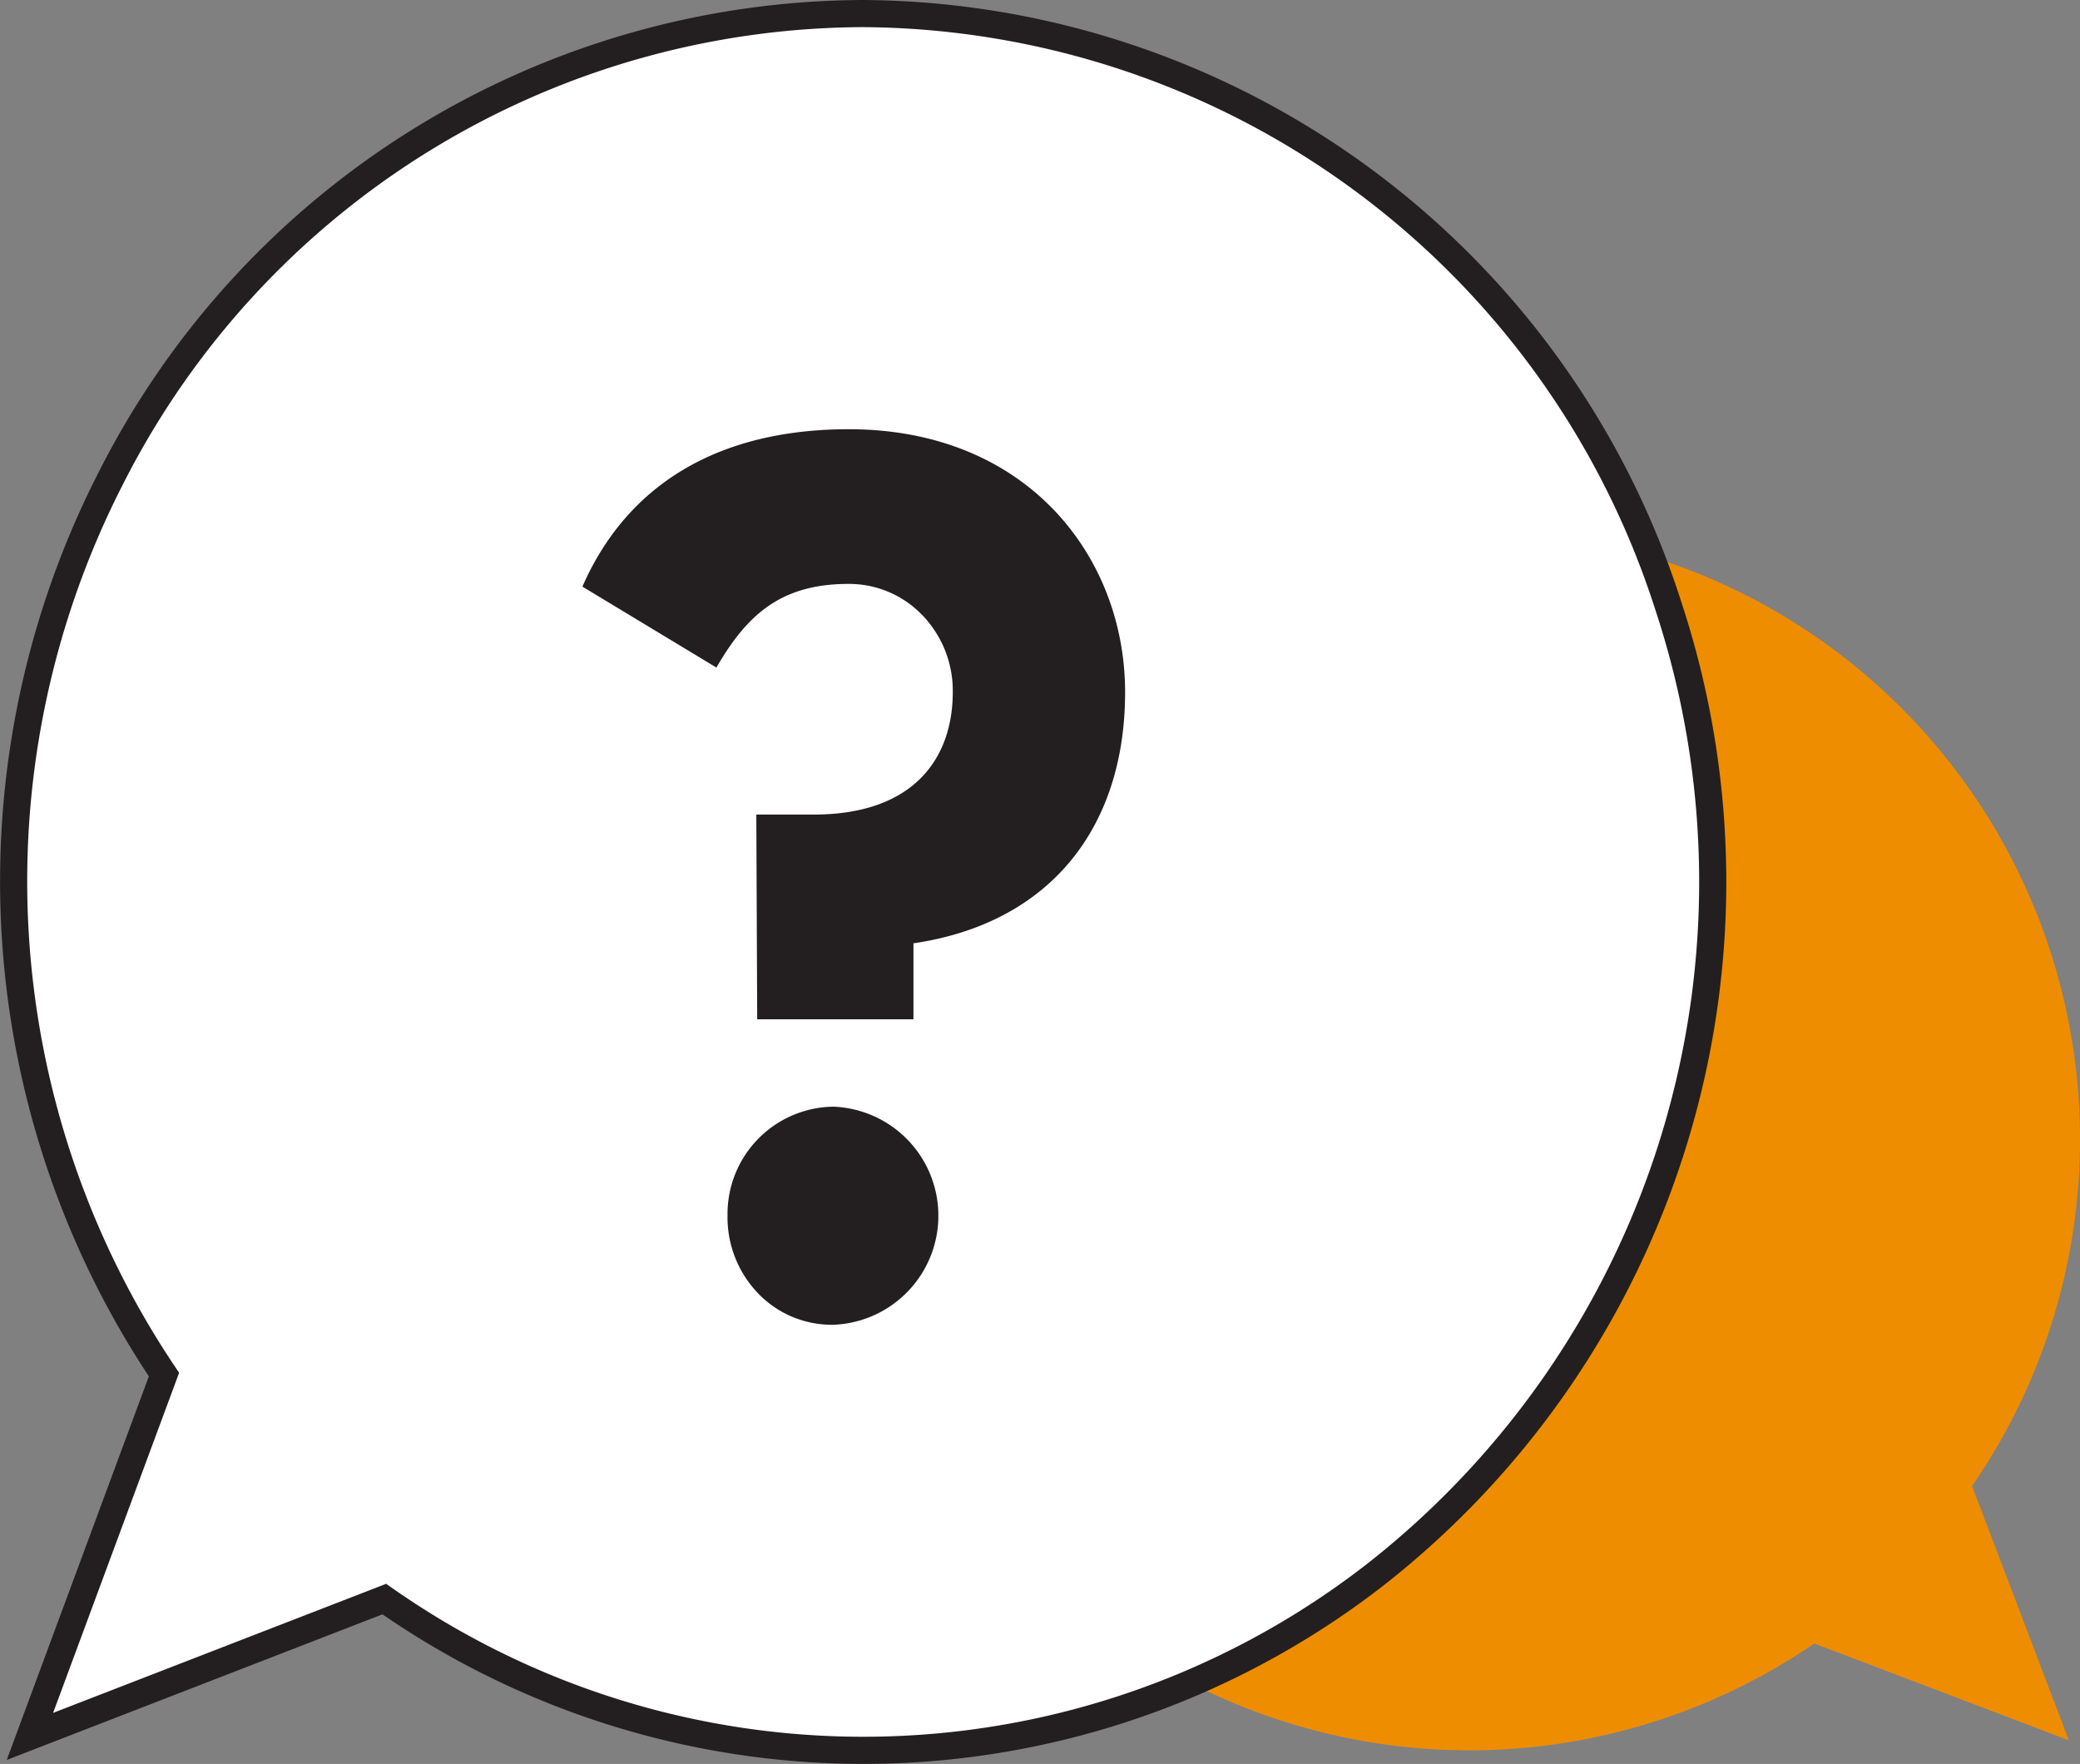
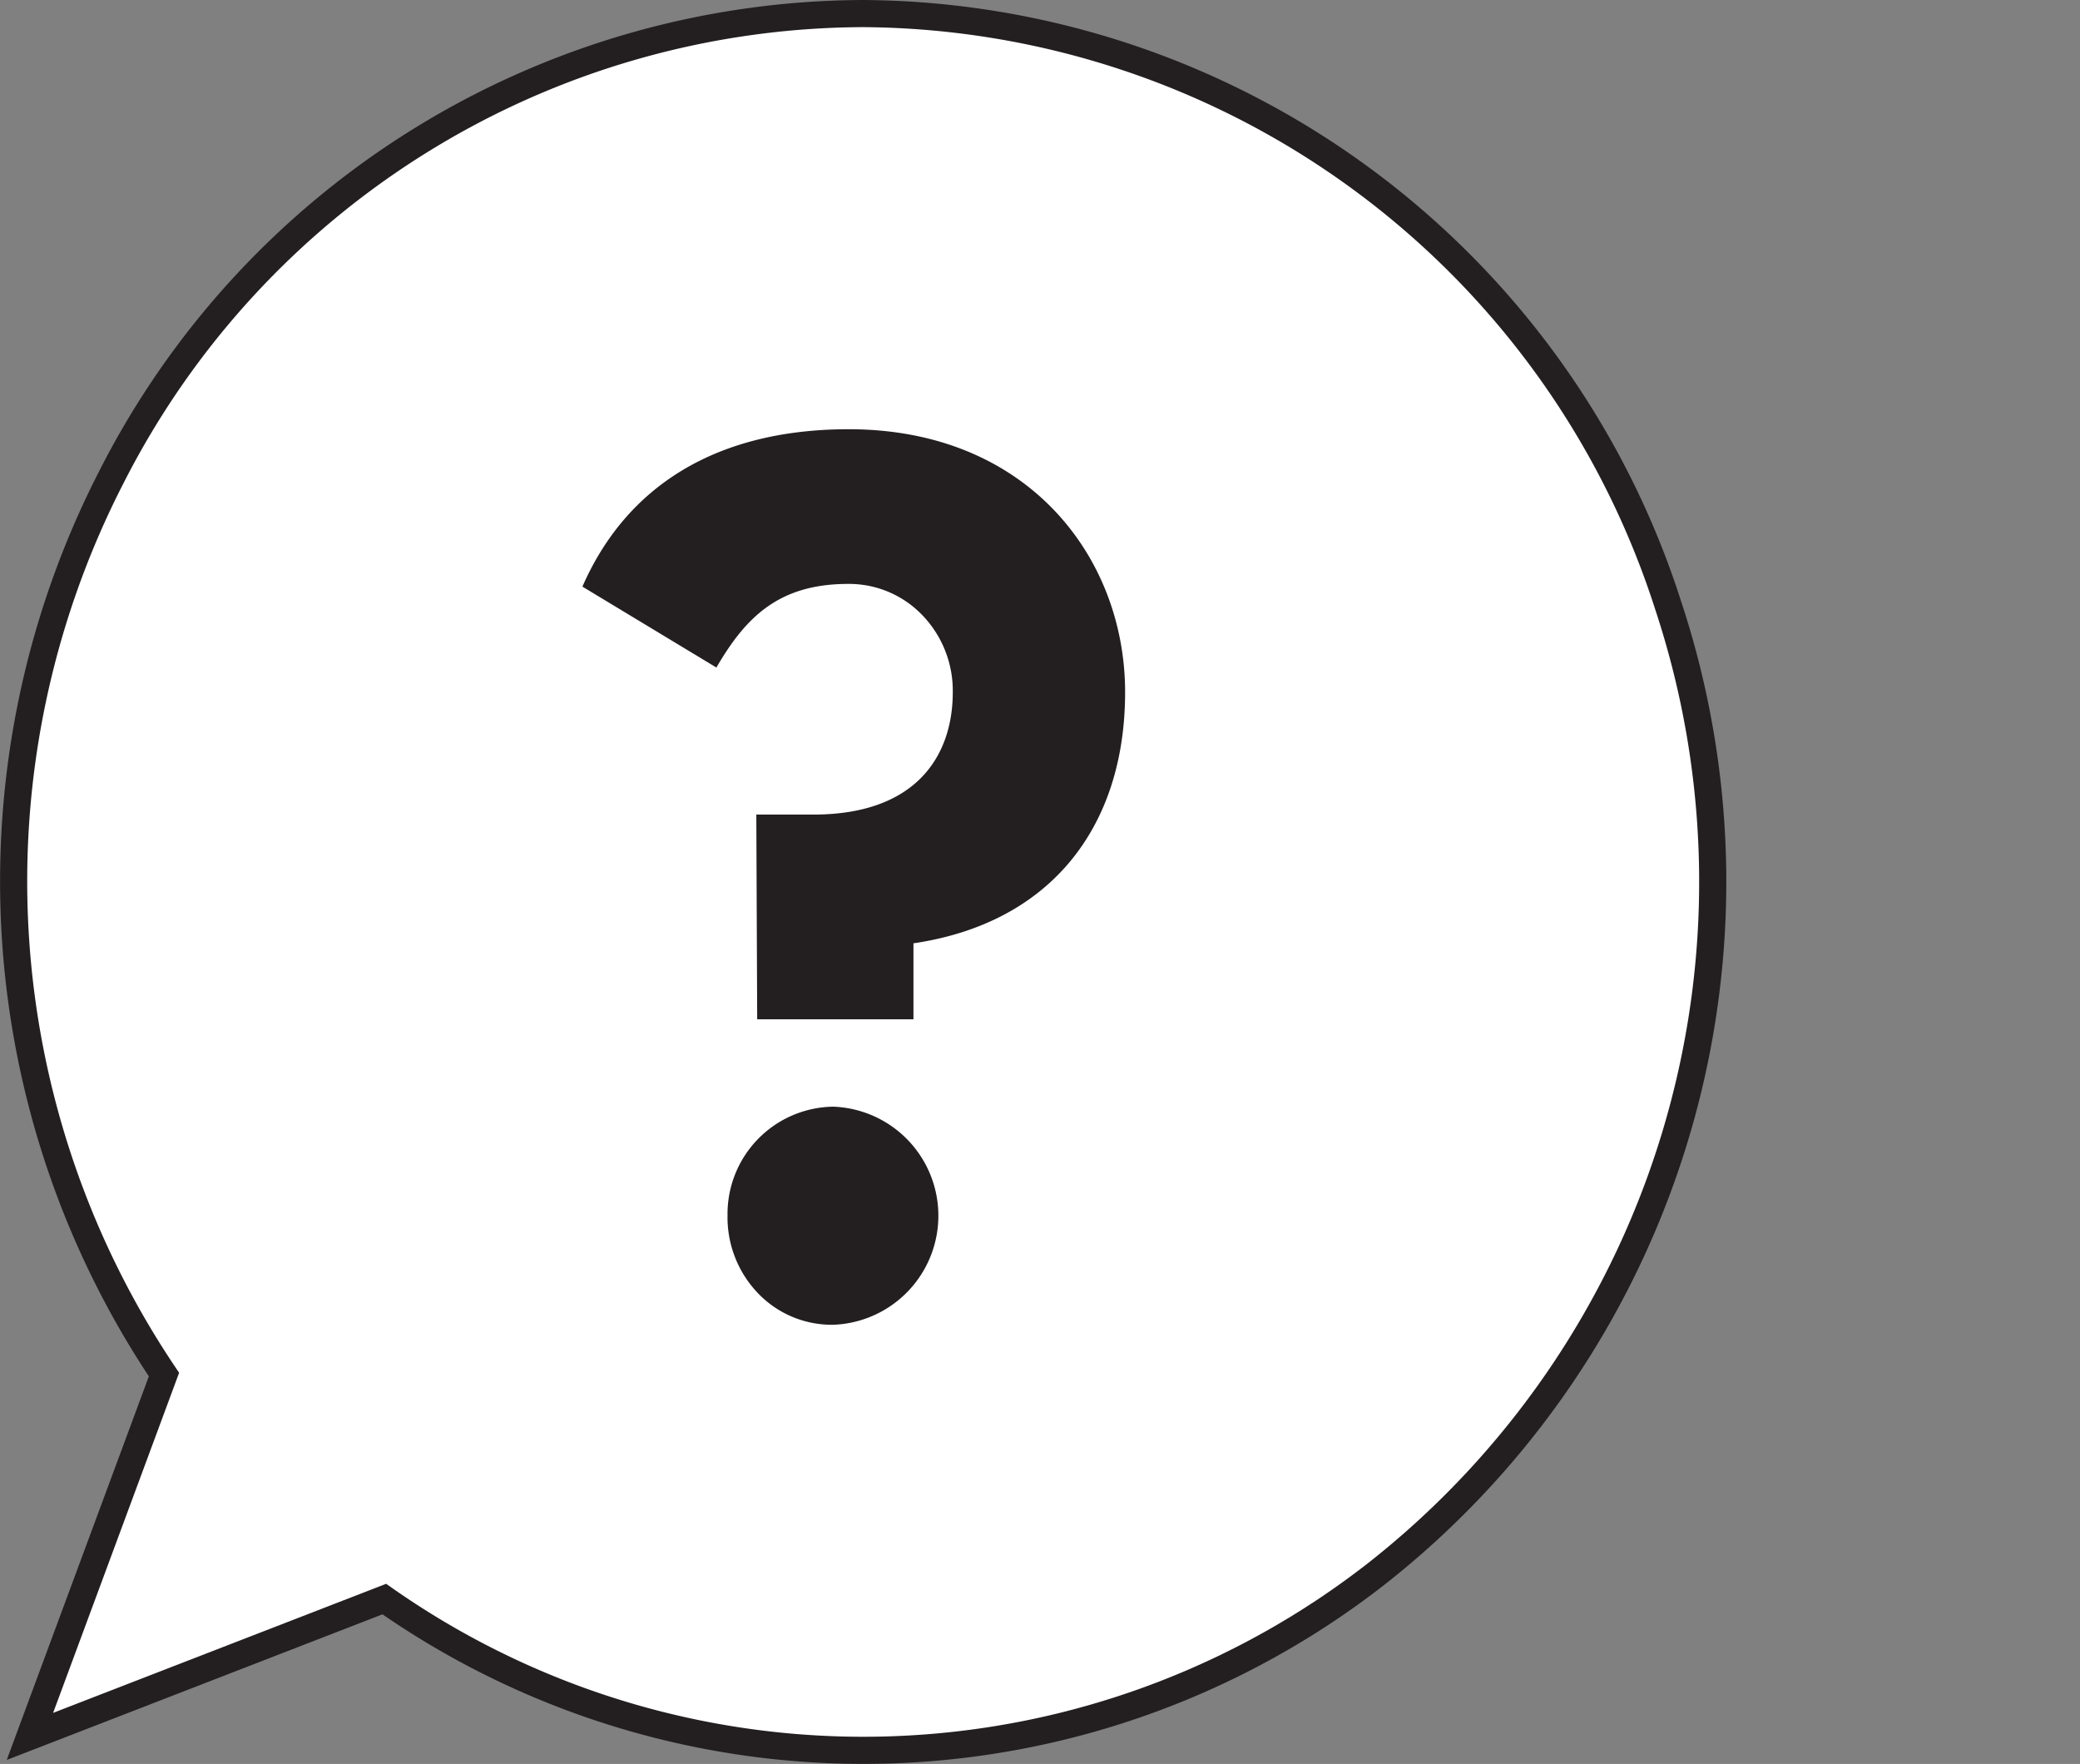
<svg xmlns="http://www.w3.org/2000/svg" width="76.655" height="65.001" viewBox="0 0 76.655 65.001">
  <rect x="0" y="0" width="76.655" height="65.001" fill="#808080" stroke="none" />
  <g id="Contact_Icon" transform="translate(0.503 0.5)">
-     <path id="Shape" d="M22.51,0A22.488,22.488,0,0,1,41.022,35.26l3.567,9.371-9.381-3.568A22.5,22.5,0,1,1,22.51,0Z" transform="translate(31.152 19)" fill="#ef8d00" />
    <path id="Shape-2" data-name="Shape" d="M31.3,0A31.194,31.194,0,0,0,3.587,17.111,32.59,32.59,0,0,0,5.54,50.153L.6,63.487l13.06-5.061a30.739,30.739,0,0,0,36.535-.91A32.423,32.423,0,0,0,60.975,21.81,31.361,31.361,0,0,0,31.3,0Z" transform="translate(0 0)" fill="#fff" stroke="#231f20" stroke-miterlimit="10" stroke-width="1" />
    <path id="Shape-3" data-name="Shape" d="M6.467,31.835a4.04,4.04,0,0,1-1.119-2.871,3.952,3.952,0,0,1,3.891-4,4.021,4.021,0,0,1,0,8.037h-.06A3.768,3.768,0,0,1,6.467,31.835ZM6.441,21.744,6.409,14.2H8.515c3.76,0,5.134-2.137,5.134-4.512a4.011,4.011,0,0,0-1.116-2.83A3.741,3.741,0,0,0,9.8,5.7c-2.526,0-3.76,1.183-4.862,3.082L0,5.8C1.645,2.043,5,0,9.815,0,16.4,0,20,4.708,20,9.689s-2.756,8.514-7.8,9.255v2.8Z" transform="translate(20.961 15.317)" fill="#231f20" />
  </g>
</svg>